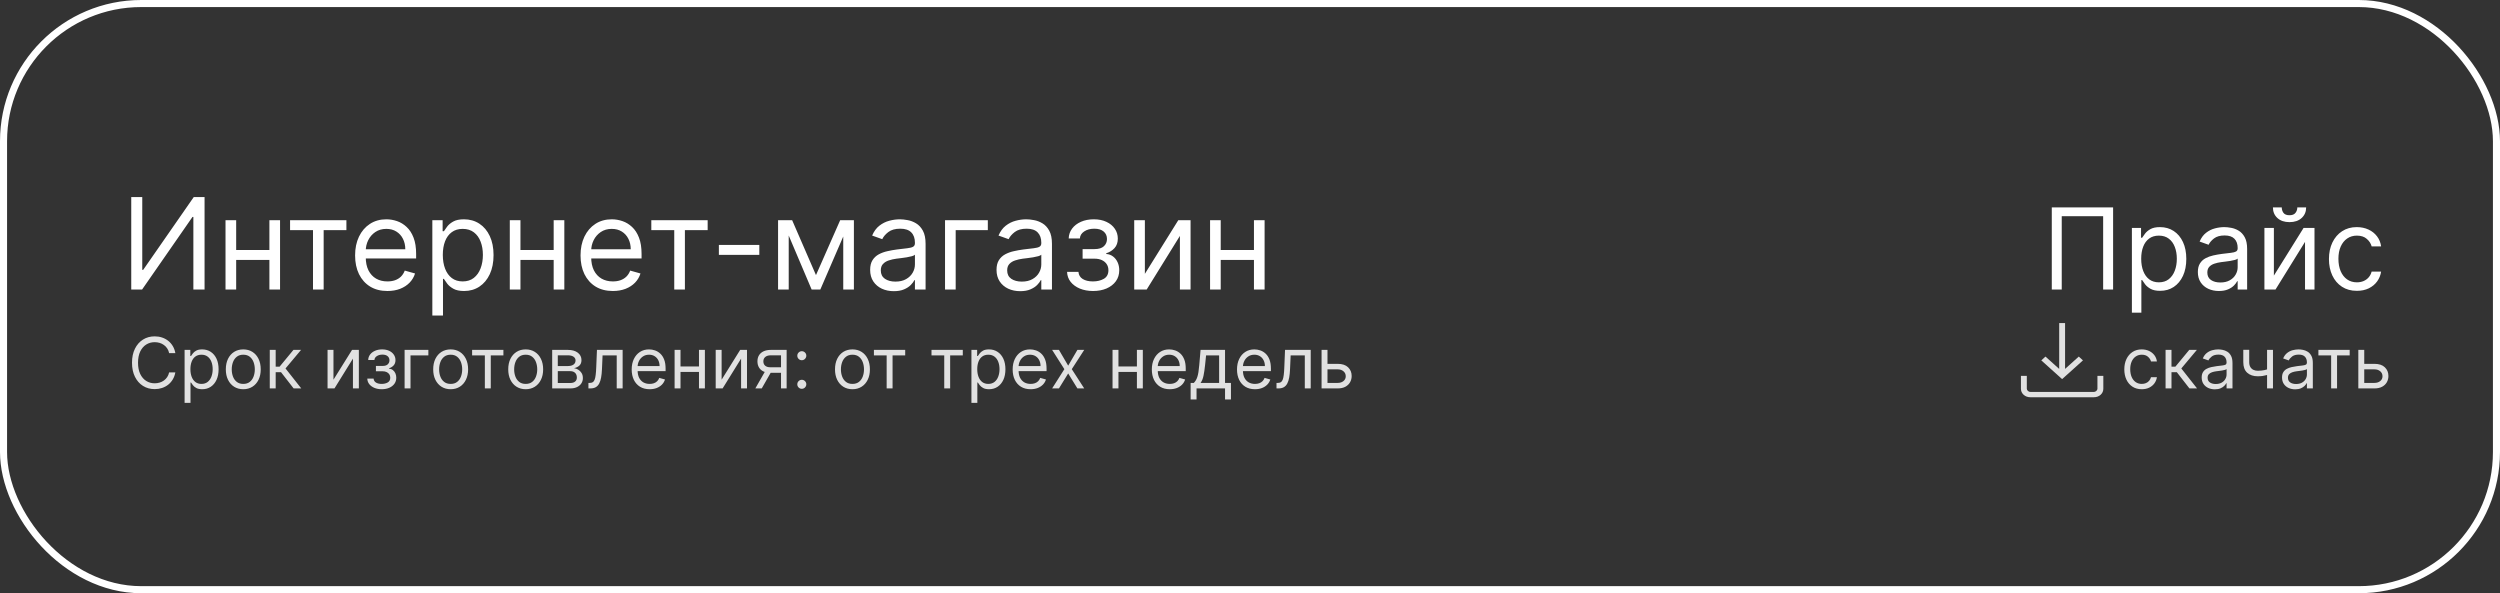
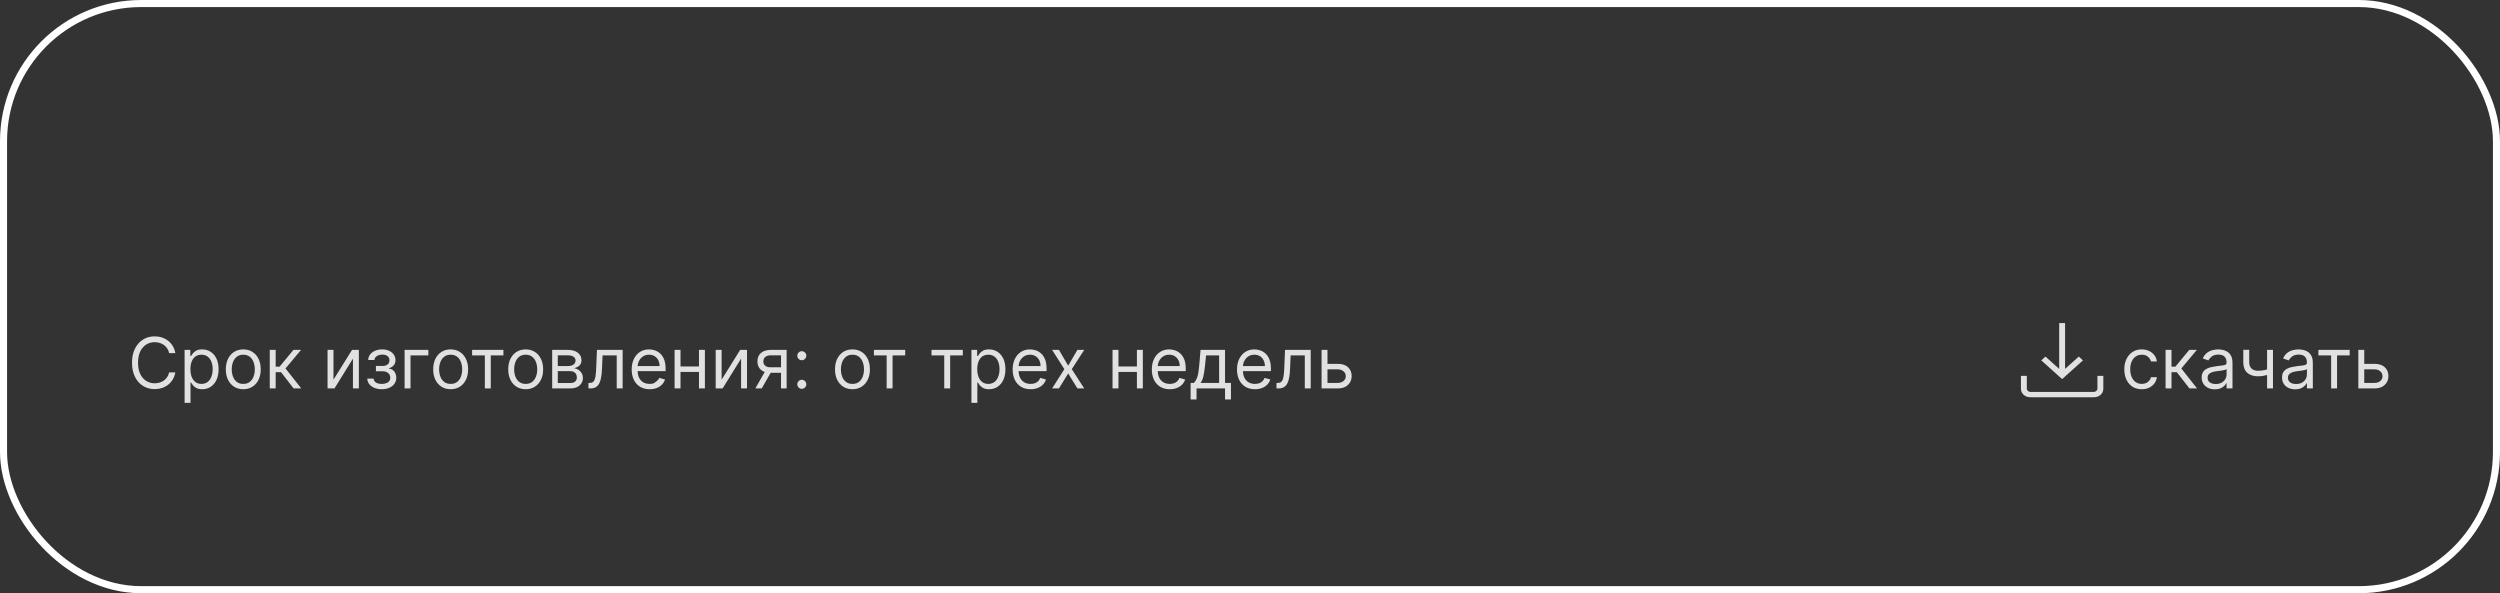
<svg xmlns="http://www.w3.org/2000/svg" width="354" height="84" viewBox="0 0 354 84" fill="none">
  <rect x="0" y="0" width="354" height="84" fill="#333333" stroke="none" />
  <rect x="0.5" y="0.5" width="353" height="83" rx="19.5" stroke="white" />
-   <path d="M18.585 27.909H20.145V38.213H20.273L27.432 27.909H28.966V41H27.381V30.722H27.253L20.119 41H18.585V27.909ZM38.504 35.401V36.807H33.084V35.401H38.504ZM33.442 31.182V41H31.933V31.182H33.442ZM39.655 31.182V41H38.147V31.182H39.655ZM41.074 32.588V31.182H49.051V32.588H45.83V41H44.321V32.588H41.074ZM54.858 41.205C53.913 41.205 53.096 40.996 52.41 40.578C51.728 40.156 51.202 39.568 50.831 38.814C50.465 38.055 50.282 37.173 50.282 36.168C50.282 35.162 50.465 34.276 50.831 33.508C51.202 32.737 51.718 32.136 52.378 31.706C53.043 31.271 53.819 31.054 54.705 31.054C55.216 31.054 55.721 31.139 56.22 31.31C56.719 31.48 57.172 31.757 57.581 32.141C57.991 32.52 58.317 33.023 58.559 33.649C58.802 34.276 58.924 35.047 58.924 35.963V36.602H51.356V35.298H57.39C57.39 34.744 57.279 34.25 57.057 33.815C56.84 33.381 56.529 33.038 56.124 32.786C55.724 32.535 55.251 32.409 54.705 32.409C54.104 32.409 53.584 32.558 53.145 32.856C52.711 33.151 52.376 33.534 52.142 34.007C51.907 34.48 51.79 34.987 51.79 35.528V36.398C51.79 37.139 51.918 37.768 52.174 38.283C52.434 38.795 52.794 39.185 53.254 39.453C53.714 39.717 54.249 39.849 54.858 39.849C55.255 39.849 55.613 39.794 55.932 39.683C56.256 39.568 56.535 39.398 56.77 39.172C57.004 38.942 57.185 38.656 57.313 38.315L58.77 38.724C58.617 39.219 58.359 39.653 57.997 40.028C57.635 40.399 57.187 40.689 56.655 40.898C56.122 41.102 55.523 41.205 54.858 41.205ZM61.219 44.682V31.182H62.676V32.742H62.855C62.966 32.571 63.119 32.354 63.315 32.09C63.515 31.821 63.801 31.582 64.172 31.374C64.547 31.16 65.054 31.054 65.693 31.054C66.52 31.054 67.248 31.261 67.879 31.674C68.51 32.087 69.002 32.673 69.356 33.432C69.709 34.19 69.886 35.085 69.886 36.117C69.886 37.156 69.709 38.057 69.356 38.82C69.002 39.579 68.512 40.167 67.885 40.584C67.259 40.998 66.537 41.205 65.719 41.205C65.088 41.205 64.583 41.1 64.204 40.891C63.824 40.678 63.532 40.438 63.328 40.169C63.123 39.896 62.966 39.67 62.855 39.492H62.727V44.682H61.219ZM62.702 36.091C62.702 36.832 62.81 37.486 63.028 38.053C63.245 38.616 63.562 39.057 63.98 39.376C64.397 39.692 64.909 39.849 65.514 39.849C66.145 39.849 66.671 39.683 67.093 39.351C67.519 39.014 67.839 38.562 68.052 37.996C68.269 37.425 68.378 36.79 68.378 36.091C68.378 35.401 68.271 34.778 68.058 34.224C67.849 33.666 67.532 33.225 67.106 32.901C66.684 32.573 66.153 32.409 65.514 32.409C64.9 32.409 64.385 32.565 63.967 32.876C63.55 33.182 63.234 33.613 63.021 34.167C62.808 34.717 62.702 35.358 62.702 36.091ZM78.758 35.401V36.807H73.338V35.401H78.758ZM73.696 31.182V41H72.187V31.182H73.696ZM79.909 31.182V41H78.4V31.182H79.909ZM86.78 41.205C85.834 41.205 85.018 40.996 84.332 40.578C83.65 40.156 83.124 39.568 82.753 38.814C82.387 38.055 82.204 37.173 82.204 36.168C82.204 35.162 82.387 34.276 82.753 33.508C83.124 32.737 83.64 32.136 84.3 31.706C84.965 31.271 85.741 31.054 86.627 31.054C87.138 31.054 87.643 31.139 88.142 31.31C88.64 31.48 89.094 31.757 89.503 32.141C89.912 32.52 90.239 33.023 90.481 33.649C90.724 34.276 90.846 35.047 90.846 35.963V36.602H83.278V35.298H89.312C89.312 34.744 89.201 34.25 88.979 33.815C88.762 33.381 88.451 33.038 88.046 32.786C87.645 32.535 87.172 32.409 86.627 32.409C86.026 32.409 85.506 32.558 85.067 32.856C84.633 33.151 84.298 33.534 84.064 34.007C83.829 34.48 83.712 34.987 83.712 35.528V36.398C83.712 37.139 83.84 37.768 84.096 38.283C84.356 38.795 84.716 39.185 85.176 39.453C85.636 39.717 86.171 39.849 86.78 39.849C87.177 39.849 87.535 39.794 87.854 39.683C88.178 39.568 88.457 39.398 88.692 39.172C88.926 38.942 89.107 38.656 89.235 38.315L90.692 38.724C90.539 39.219 90.281 39.653 89.919 40.028C89.557 40.399 89.109 40.689 88.576 40.898C88.044 41.102 87.445 41.205 86.78 41.205ZM92.226 32.588V31.182H100.204V32.588H96.982V41H95.474V32.588H92.226ZM107.519 34.685V36.091H101.792V34.685H107.519ZM115.543 38.955L118.969 31.182H120.401L116.157 41H114.929L110.762 31.182H112.168L115.543 38.955ZM111.682 31.182V41H110.174V31.182H111.682ZM119.404 41V31.182H120.912V41H119.404ZM126.563 41.23C125.941 41.23 125.376 41.113 124.869 40.879C124.362 40.64 123.959 40.297 123.661 39.849C123.363 39.398 123.213 38.852 123.213 38.213C123.213 37.651 123.324 37.195 123.546 36.845C123.767 36.492 124.064 36.215 124.434 36.014C124.805 35.814 125.214 35.665 125.662 35.567C126.113 35.465 126.567 35.383 127.023 35.324C127.62 35.247 128.103 35.19 128.474 35.151C128.849 35.109 129.122 35.038 129.292 34.94C129.467 34.842 129.554 34.672 129.554 34.429V34.378C129.554 33.747 129.382 33.257 129.037 32.908C128.696 32.558 128.178 32.383 127.483 32.383C126.763 32.383 126.199 32.541 125.789 32.856C125.38 33.172 125.093 33.508 124.926 33.867L123.495 33.355C123.75 32.758 124.091 32.294 124.517 31.962C124.948 31.625 125.417 31.391 125.924 31.259C126.435 31.122 126.938 31.054 127.432 31.054C127.748 31.054 128.11 31.092 128.519 31.169C128.932 31.241 129.331 31.393 129.714 31.623C130.102 31.853 130.424 32.2 130.679 32.665C130.935 33.129 131.063 33.751 131.063 34.531V41H129.554V39.67H129.478C129.375 39.883 129.205 40.111 128.966 40.354C128.728 40.597 128.41 40.804 128.014 40.974C127.618 41.145 127.134 41.23 126.563 41.23ZM126.793 39.875C127.39 39.875 127.892 39.758 128.301 39.523C128.715 39.289 129.026 38.986 129.235 38.616C129.448 38.245 129.554 37.855 129.554 37.446V36.065C129.49 36.142 129.35 36.212 129.132 36.276C128.919 36.336 128.672 36.389 128.391 36.436C128.114 36.479 127.843 36.517 127.579 36.551C127.319 36.581 127.108 36.606 126.946 36.628C126.554 36.679 126.188 36.762 125.847 36.877C125.51 36.988 125.238 37.156 125.029 37.382C124.824 37.604 124.722 37.906 124.722 38.29C124.722 38.814 124.916 39.21 125.304 39.479C125.696 39.743 126.192 39.875 126.793 39.875ZM139.876 31.182V32.588H135.325V41H133.816V31.182H139.876ZM144.457 41.23C143.835 41.23 143.271 41.113 142.763 40.879C142.256 40.64 141.854 40.297 141.555 39.849C141.257 39.398 141.108 38.852 141.108 38.213C141.108 37.651 141.219 37.195 141.44 36.845C141.662 36.492 141.958 36.215 142.329 36.014C142.7 35.814 143.109 35.665 143.556 35.567C144.008 35.465 144.462 35.383 144.918 35.324C145.514 35.247 145.998 35.19 146.369 35.151C146.744 35.109 147.016 35.038 147.187 34.94C147.362 34.842 147.449 34.672 147.449 34.429V34.378C147.449 33.747 147.276 33.257 146.931 32.908C146.59 32.558 146.072 32.383 145.378 32.383C144.658 32.383 144.093 32.541 143.684 32.856C143.275 33.172 142.987 33.508 142.821 33.867L141.389 33.355C141.645 32.758 141.986 32.294 142.412 31.962C142.842 31.625 143.311 31.391 143.818 31.259C144.33 31.122 144.832 31.054 145.327 31.054C145.642 31.054 146.004 31.092 146.413 31.169C146.827 31.241 147.225 31.393 147.609 31.623C147.996 31.853 148.318 32.2 148.574 32.665C148.83 33.129 148.957 33.751 148.957 34.531V41H147.449V39.67H147.372C147.27 39.883 147.099 40.111 146.861 40.354C146.622 40.597 146.305 40.804 145.908 40.974C145.512 41.145 145.028 41.23 144.457 41.23ZM144.688 39.875C145.284 39.875 145.787 39.758 146.196 39.523C146.609 39.289 146.92 38.986 147.129 38.616C147.342 38.245 147.449 37.855 147.449 37.446V36.065C147.385 36.142 147.244 36.212 147.027 36.276C146.814 36.336 146.567 36.389 146.286 36.436C146.009 36.479 145.738 36.517 145.474 36.551C145.214 36.581 145.003 36.606 144.841 36.628C144.449 36.679 144.082 36.762 143.741 36.877C143.405 36.988 143.132 37.156 142.923 37.382C142.719 37.604 142.616 37.906 142.616 38.29C142.616 38.814 142.81 39.21 143.198 39.479C143.59 39.743 144.087 39.875 144.688 39.875ZM151.097 38.494H152.708C152.742 38.938 152.942 39.274 153.309 39.504C153.68 39.734 154.161 39.849 154.753 39.849C155.358 39.849 155.876 39.726 156.307 39.479C156.737 39.227 156.952 38.822 156.952 38.264C156.952 37.936 156.871 37.651 156.709 37.408C156.547 37.16 156.319 36.969 156.025 36.832C155.731 36.696 155.384 36.628 154.983 36.628H153.296V35.273H154.983C155.584 35.273 156.028 35.136 156.313 34.864C156.603 34.591 156.748 34.25 156.748 33.841C156.748 33.402 156.592 33.05 156.281 32.786C155.97 32.518 155.529 32.383 154.958 32.383C154.383 32.383 153.903 32.514 153.52 32.773C153.136 33.029 152.934 33.359 152.912 33.764H151.327C151.344 33.236 151.506 32.769 151.813 32.364C152.12 31.955 152.537 31.636 153.066 31.405C153.594 31.171 154.199 31.054 154.881 31.054C155.572 31.054 156.17 31.175 156.677 31.418C157.189 31.657 157.583 31.983 157.86 32.396C158.141 32.805 158.282 33.27 158.282 33.79C158.282 34.344 158.126 34.791 157.815 35.132C157.504 35.473 157.114 35.716 156.645 35.861V35.963C157.016 35.989 157.338 36.108 157.611 36.321C157.888 36.53 158.103 36.805 158.256 37.146C158.41 37.482 158.486 37.855 158.486 38.264C158.486 38.861 158.327 39.381 158.007 39.824C157.687 40.263 157.248 40.604 156.69 40.847C156.132 41.085 155.495 41.205 154.779 41.205C154.084 41.205 153.462 41.092 152.912 40.866C152.363 40.636 151.926 40.318 151.602 39.913C151.282 39.504 151.114 39.031 151.097 38.494ZM162.114 38.776L166.844 31.182H168.583V41H167.074V33.406L162.369 41H160.605V31.182H162.114V38.776ZM177.917 35.401V36.807H172.496V35.401H177.917ZM172.854 31.182V41H171.346V31.182H172.854ZM179.067 31.182V41H177.559V31.182H179.067Z" fill="white" />
-   <path d="M299.215 29.364V41H297.806V30.614H291.942V41H290.533V29.364H299.215ZM301.876 44.273V32.273H303.171V33.659H303.33C303.429 33.508 303.565 33.314 303.739 33.08C303.917 32.841 304.171 32.629 304.501 32.443C304.834 32.254 305.285 32.159 305.853 32.159C306.588 32.159 307.236 32.343 307.796 32.71C308.357 33.078 308.794 33.599 309.109 34.273C309.423 34.947 309.58 35.742 309.58 36.659C309.58 37.583 309.423 38.385 309.109 39.062C308.794 39.737 308.359 40.26 307.802 40.631C307.245 40.998 306.603 41.182 305.876 41.182C305.315 41.182 304.866 41.089 304.529 40.903C304.192 40.714 303.933 40.5 303.751 40.261C303.569 40.019 303.429 39.818 303.33 39.659H303.217V44.273H301.876ZM303.194 36.636C303.194 37.295 303.29 37.877 303.484 38.381C303.677 38.881 303.959 39.273 304.33 39.557C304.701 39.837 305.156 39.977 305.694 39.977C306.254 39.977 306.722 39.83 307.097 39.534C307.476 39.235 307.76 38.833 307.95 38.33C308.143 37.822 308.239 37.258 308.239 36.636C308.239 36.023 308.145 35.47 307.955 34.977C307.77 34.481 307.487 34.089 307.109 33.801C306.734 33.51 306.262 33.364 305.694 33.364C305.148 33.364 304.69 33.502 304.319 33.778C303.948 34.051 303.667 34.434 303.478 34.926C303.289 35.415 303.194 35.985 303.194 36.636ZM314.194 41.205C313.641 41.205 313.139 41.1 312.688 40.892C312.237 40.68 311.879 40.375 311.614 39.977C311.349 39.576 311.217 39.091 311.217 38.523C311.217 38.023 311.315 37.617 311.512 37.307C311.709 36.992 311.972 36.746 312.302 36.568C312.631 36.39 312.995 36.258 313.393 36.17C313.794 36.08 314.198 36.008 314.603 35.955C315.133 35.886 315.563 35.835 315.893 35.801C316.226 35.763 316.469 35.701 316.62 35.614C316.775 35.526 316.853 35.375 316.853 35.159V35.114C316.853 34.553 316.7 34.117 316.393 33.807C316.09 33.496 315.629 33.341 315.012 33.341C314.372 33.341 313.87 33.481 313.506 33.761C313.143 34.042 312.887 34.341 312.739 34.659L311.467 34.205C311.694 33.674 311.997 33.261 312.376 32.966C312.758 32.667 313.175 32.458 313.626 32.341C314.08 32.22 314.527 32.159 314.967 32.159C315.247 32.159 315.569 32.193 315.933 32.261C316.3 32.326 316.654 32.46 316.995 32.665C317.34 32.869 317.626 33.178 317.853 33.591C318.08 34.004 318.194 34.557 318.194 35.25V41H316.853V39.818H316.785C316.694 40.008 316.542 40.21 316.33 40.426C316.118 40.642 315.836 40.826 315.484 40.977C315.131 41.129 314.701 41.205 314.194 41.205ZM314.398 40C314.929 40 315.376 39.896 315.739 39.688C316.107 39.479 316.383 39.21 316.569 38.881C316.758 38.551 316.853 38.205 316.853 37.841V36.614C316.796 36.682 316.671 36.744 316.478 36.801C316.289 36.854 316.069 36.901 315.819 36.943C315.573 36.981 315.332 37.015 315.097 37.045C314.866 37.072 314.679 37.095 314.535 37.114C314.186 37.159 313.861 37.233 313.558 37.335C313.258 37.434 313.016 37.583 312.83 37.784C312.648 37.981 312.558 38.25 312.558 38.591C312.558 39.057 312.73 39.409 313.075 39.648C313.423 39.883 313.864 40 314.398 40ZM321.982 39.023L326.187 32.273H327.732V41H326.391V34.25L322.21 41H320.641V32.273H321.982V39.023ZM325.3 29.364H326.55C326.55 29.977 326.338 30.479 325.914 30.869C325.49 31.259 324.914 31.454 324.187 31.454C323.471 31.454 322.901 31.259 322.477 30.869C322.056 30.479 321.846 29.977 321.846 29.364H323.096C323.096 29.659 323.177 29.919 323.34 30.142C323.507 30.366 323.789 30.477 324.187 30.477C324.585 30.477 324.869 30.366 325.039 30.142C325.213 29.919 325.3 29.659 325.3 29.364ZM333.734 41.182C332.915 41.182 332.211 40.989 331.62 40.602C331.029 40.216 330.575 39.684 330.256 39.006C329.938 38.328 329.779 37.553 329.779 36.682C329.779 35.795 329.942 35.013 330.268 34.335C330.597 33.653 331.056 33.121 331.643 32.739C332.234 32.352 332.923 32.159 333.711 32.159C334.325 32.159 334.878 32.273 335.37 32.5C335.862 32.727 336.266 33.045 336.58 33.455C336.895 33.864 337.09 34.341 337.165 34.886H335.825C335.722 34.489 335.495 34.136 335.143 33.83C334.794 33.519 334.325 33.364 333.734 33.364C333.211 33.364 332.753 33.5 332.359 33.773C331.969 34.042 331.664 34.422 331.444 34.915C331.228 35.403 331.12 35.977 331.12 36.636C331.12 37.311 331.226 37.898 331.438 38.398C331.654 38.898 331.957 39.286 332.347 39.562C332.741 39.839 333.203 39.977 333.734 39.977C334.082 39.977 334.398 39.917 334.683 39.795C334.967 39.674 335.207 39.5 335.404 39.273C335.601 39.045 335.741 38.773 335.825 38.455H337.165C337.09 38.97 336.902 39.434 336.603 39.847C336.308 40.256 335.915 40.581 335.427 40.824C334.942 41.062 334.378 41.182 333.734 41.182Z" fill="white" />
-   <path d="M24.829 50H23.948C23.896 49.747 23.805 49.524 23.674 49.332C23.547 49.141 23.39 48.98 23.206 48.849C23.023 48.717 22.821 48.617 22.599 48.551C22.376 48.485 22.144 48.452 21.902 48.452C21.462 48.452 21.063 48.563 20.706 48.785C20.351 49.008 20.068 49.336 19.857 49.769C19.649 50.202 19.545 50.734 19.545 51.364C19.545 51.993 19.649 52.525 19.857 52.958C20.068 53.391 20.351 53.719 20.706 53.942C21.063 54.164 21.462 54.276 21.902 54.276C22.144 54.276 22.376 54.242 22.599 54.176C22.821 54.11 23.023 54.012 23.206 53.881C23.39 53.749 23.547 53.587 23.674 53.395C23.805 53.201 23.896 52.978 23.948 52.727H24.829C24.762 53.099 24.642 53.432 24.466 53.725C24.291 54.019 24.073 54.269 23.813 54.474C23.553 54.678 23.26 54.833 22.936 54.94C22.614 55.046 22.27 55.099 21.902 55.099C21.282 55.099 20.731 54.948 20.248 54.645C19.765 54.342 19.385 53.911 19.108 53.352C18.831 52.794 18.692 52.131 18.692 51.364C18.692 50.597 18.831 49.934 19.108 49.375C19.385 48.816 19.765 48.385 20.248 48.082C20.731 47.779 21.282 47.628 21.902 47.628C22.27 47.628 22.614 47.681 22.936 47.788C23.26 47.894 23.553 48.05 23.813 48.256C24.073 48.46 24.291 48.709 24.466 49.002C24.642 49.293 24.762 49.626 24.829 50ZM26.138 57.045V49.545H26.948V50.412H27.047C27.109 50.317 27.194 50.197 27.303 50.05C27.414 49.901 27.573 49.768 27.779 49.652C27.987 49.534 28.269 49.474 28.624 49.474C29.083 49.474 29.488 49.589 29.838 49.819C30.189 50.048 30.462 50.374 30.659 50.795C30.855 51.217 30.953 51.714 30.953 52.287C30.953 52.865 30.855 53.365 30.659 53.789C30.462 54.211 30.19 54.537 29.842 54.769C29.494 54.999 29.093 55.114 28.638 55.114C28.288 55.114 28.007 55.056 27.797 54.94C27.586 54.821 27.424 54.688 27.31 54.538C27.196 54.387 27.109 54.261 27.047 54.162H26.976V57.045H26.138ZM26.962 52.273C26.962 52.685 27.022 53.048 27.143 53.363C27.264 53.675 27.44 53.92 27.672 54.098C27.904 54.273 28.188 54.361 28.524 54.361C28.875 54.361 29.167 54.269 29.402 54.084C29.638 53.897 29.816 53.646 29.934 53.331C30.055 53.014 30.115 52.661 30.115 52.273C30.115 51.889 30.056 51.544 29.938 51.236C29.822 50.926 29.645 50.681 29.409 50.501C29.174 50.318 28.88 50.227 28.524 50.227C28.184 50.227 27.897 50.314 27.665 50.486C27.433 50.657 27.258 50.896 27.14 51.204C27.021 51.509 26.962 51.865 26.962 52.273ZM34.448 55.114C33.955 55.114 33.523 54.996 33.152 54.762C32.782 54.528 32.493 54.2 32.285 53.778C32.079 53.357 31.976 52.865 31.976 52.301C31.976 51.733 32.079 51.237 32.285 50.813C32.493 50.389 32.782 50.06 33.152 49.826C33.523 49.592 33.955 49.474 34.448 49.474C34.94 49.474 35.371 49.592 35.74 49.826C36.112 50.06 36.401 50.389 36.607 50.813C36.815 51.237 36.919 51.733 36.919 52.301C36.919 52.865 36.815 53.357 36.607 53.778C36.401 54.2 36.112 54.528 35.74 54.762C35.371 54.996 34.94 55.114 34.448 55.114ZM34.448 54.361C34.822 54.361 35.13 54.265 35.371 54.073C35.613 53.881 35.791 53.629 35.907 53.317C36.023 53.004 36.081 52.666 36.081 52.301C36.081 51.937 36.023 51.597 35.907 51.282C35.791 50.967 35.613 50.713 35.371 50.519C35.13 50.324 34.822 50.227 34.448 50.227C34.074 50.227 33.766 50.324 33.525 50.519C33.283 50.713 33.104 50.967 32.988 51.282C32.872 51.597 32.814 51.937 32.814 52.301C32.814 52.666 32.872 53.004 32.988 53.317C33.104 53.629 33.283 53.881 33.525 54.073C33.766 54.265 34.074 54.361 34.448 54.361ZM38.199 55V49.545H39.037V51.918H39.591L41.551 49.545H42.63L40.429 52.173L42.659 55H41.579L39.79 52.699H39.037V55H38.199ZM47.22 53.764L49.848 49.545H50.814V55H49.976V50.781L47.362 55H46.382V49.545H47.22V53.764ZM52.008 53.608H52.903C52.922 53.854 53.033 54.041 53.237 54.169C53.443 54.297 53.71 54.361 54.039 54.361C54.376 54.361 54.663 54.292 54.902 54.155C55.142 54.015 55.261 53.79 55.261 53.48C55.261 53.298 55.216 53.139 55.126 53.004C55.036 52.867 54.909 52.76 54.746 52.685C54.583 52.609 54.39 52.571 54.167 52.571H53.23V51.818H54.167C54.501 51.818 54.747 51.742 54.906 51.591C55.067 51.439 55.147 51.25 55.147 51.023C55.147 50.779 55.061 50.584 54.888 50.437C54.715 50.288 54.47 50.213 54.153 50.213C53.834 50.213 53.567 50.285 53.354 50.43C53.141 50.572 53.029 50.755 53.017 50.98H52.136C52.145 50.687 52.235 50.427 52.406 50.202C52.576 49.975 52.808 49.798 53.102 49.67C53.395 49.539 53.732 49.474 54.11 49.474C54.494 49.474 54.827 49.542 55.108 49.677C55.392 49.809 55.611 49.99 55.765 50.22C55.922 50.447 56 50.706 56 50.994C56 51.302 55.913 51.551 55.74 51.74C55.568 51.929 55.351 52.064 55.091 52.145V52.202C55.297 52.216 55.475 52.282 55.627 52.401C55.781 52.517 55.9 52.669 55.985 52.859C56.071 53.046 56.113 53.253 56.113 53.48C56.113 53.812 56.025 54.1 55.847 54.347C55.669 54.59 55.425 54.78 55.115 54.915C54.805 55.047 54.451 55.114 54.054 55.114C53.668 55.114 53.322 55.051 53.017 54.925C52.711 54.798 52.469 54.621 52.289 54.396C52.111 54.169 52.018 53.906 52.008 53.608ZM60.657 49.545V50.327H58.129V55H57.291V49.545H60.657ZM63.813 55.114C63.321 55.114 62.889 54.996 62.517 54.762C62.148 54.528 61.859 54.2 61.65 53.778C61.444 53.357 61.341 52.865 61.341 52.301C61.341 51.733 61.444 51.237 61.65 50.813C61.859 50.389 62.148 50.06 62.517 49.826C62.889 49.592 63.321 49.474 63.813 49.474C64.305 49.474 64.736 49.592 65.106 49.826C65.477 50.06 65.766 50.389 65.972 50.813C66.18 51.237 66.285 51.733 66.285 52.301C66.285 52.865 66.18 53.357 65.972 53.778C65.766 54.2 65.477 54.528 65.106 54.762C64.736 54.996 64.305 55.114 63.813 55.114ZM63.813 54.361C64.187 54.361 64.495 54.265 64.736 54.073C64.978 53.881 65.156 53.629 65.272 53.317C65.389 53.004 65.447 52.666 65.447 52.301C65.447 51.937 65.389 51.597 65.272 51.282C65.156 50.967 64.978 50.713 64.736 50.519C64.495 50.324 64.187 50.227 63.813 50.227C63.439 50.227 63.131 50.324 62.89 50.519C62.648 50.713 62.469 50.967 62.353 51.282C62.237 51.597 62.179 51.937 62.179 52.301C62.179 52.666 62.237 53.004 62.353 53.317C62.469 53.629 62.648 53.881 62.89 54.073C63.131 54.265 63.439 54.361 63.813 54.361ZM66.851 50.327V49.545H71.283V50.327H69.493V55H68.655V50.327H66.851ZM74.438 55.114C73.946 55.114 73.514 54.996 73.142 54.762C72.772 54.528 72.484 54.2 72.275 53.778C72.069 53.357 71.966 52.865 71.966 52.301C71.966 51.733 72.069 51.237 72.275 50.813C72.484 50.389 72.772 50.06 73.142 49.826C73.514 49.592 73.946 49.474 74.438 49.474C74.93 49.474 75.361 49.592 75.731 49.826C76.102 50.06 76.391 50.389 76.597 50.813C76.805 51.237 76.91 51.733 76.91 52.301C76.91 52.865 76.805 53.357 76.597 53.778C76.391 54.2 76.102 54.528 75.731 54.762C75.361 54.996 74.93 55.114 74.438 55.114ZM74.438 54.361C74.812 54.361 75.12 54.265 75.361 54.073C75.603 53.881 75.781 53.629 75.897 53.317C76.014 53.004 76.072 52.666 76.072 52.301C76.072 51.937 76.014 51.597 75.897 51.282C75.781 50.967 75.603 50.713 75.361 50.519C75.12 50.324 74.812 50.227 74.438 50.227C74.064 50.227 73.756 50.324 73.515 50.519C73.273 50.713 73.094 50.967 72.978 51.282C72.862 51.597 72.805 51.937 72.805 52.301C72.805 52.666 72.862 53.004 72.978 53.317C73.094 53.629 73.273 53.881 73.515 54.073C73.756 54.265 74.064 54.361 74.438 54.361ZM78.189 55V49.545H80.419C81.006 49.545 81.472 49.678 81.818 49.943C82.164 50.208 82.337 50.559 82.337 50.994C82.337 51.326 82.238 51.583 82.042 51.765C81.845 51.945 81.593 52.067 81.285 52.131C81.487 52.159 81.682 52.23 81.871 52.344C82.063 52.457 82.222 52.614 82.347 52.812C82.473 53.009 82.535 53.251 82.535 53.537C82.535 53.816 82.465 54.066 82.322 54.286C82.18 54.506 81.977 54.68 81.712 54.808C81.447 54.936 81.129 55 80.76 55H78.189ZM78.984 54.233H80.76C81.049 54.233 81.275 54.164 81.438 54.027C81.602 53.89 81.683 53.703 81.683 53.466C81.683 53.184 81.602 52.963 81.438 52.802C81.275 52.639 81.049 52.557 80.76 52.557H78.984V54.233ZM78.984 51.832H80.419C80.644 51.832 80.837 51.802 80.998 51.74C81.159 51.676 81.282 51.586 81.367 51.47C81.455 51.352 81.499 51.212 81.499 51.051C81.499 50.822 81.403 50.642 81.211 50.511C81.019 50.379 80.755 50.312 80.419 50.312H78.984V51.832ZM83.321 55V54.219H83.52C83.683 54.219 83.82 54.187 83.928 54.123C84.037 54.057 84.125 53.942 84.191 53.778C84.26 53.613 84.312 53.383 84.347 53.09C84.385 52.794 84.413 52.417 84.429 51.96L84.529 49.545H88.165V55H87.327V50.327H85.324L85.239 52.273C85.22 52.72 85.18 53.114 85.118 53.455C85.059 53.794 84.968 54.078 84.845 54.307C84.724 54.537 84.563 54.71 84.362 54.826C84.16 54.942 83.908 55 83.605 55H83.321ZM91.99 55.114C91.464 55.114 91.011 54.998 90.629 54.766C90.251 54.531 89.958 54.205 89.752 53.785C89.549 53.364 89.447 52.874 89.447 52.315C89.447 51.757 89.549 51.264 89.752 50.838C89.958 50.41 90.245 50.076 90.612 49.837C90.981 49.595 91.412 49.474 91.904 49.474C92.188 49.474 92.469 49.522 92.746 49.617C93.023 49.711 93.275 49.865 93.502 50.078C93.73 50.289 93.911 50.568 94.046 50.916C94.181 51.264 94.248 51.693 94.248 52.202V52.557H90.043V51.832H93.396C93.396 51.525 93.334 51.25 93.211 51.008C93.09 50.767 92.918 50.577 92.693 50.437C92.47 50.297 92.207 50.227 91.904 50.227C91.57 50.227 91.282 50.31 91.038 50.476C90.796 50.639 90.611 50.852 90.48 51.115C90.35 51.378 90.285 51.66 90.285 51.96V52.443C90.285 52.855 90.356 53.204 90.498 53.491C90.642 53.775 90.843 53.992 91.098 54.141C91.354 54.287 91.651 54.361 91.99 54.361C92.21 54.361 92.409 54.33 92.586 54.269C92.766 54.205 92.921 54.11 93.051 53.984C93.181 53.856 93.282 53.698 93.353 53.508L94.163 53.736C94.078 54.01 93.934 54.252 93.733 54.46C93.532 54.666 93.283 54.827 92.987 54.943C92.692 55.057 92.359 55.114 91.99 55.114ZM99.174 51.889V52.67H96.162V51.889H99.174ZM96.361 49.545V55H95.523V49.545H96.361ZM99.813 49.545V55H98.975V49.545H99.813ZM102.181 53.764L104.809 49.545H105.775V55H104.937V50.781L102.323 55H101.343V49.545H102.181V53.764ZM110.591 55V50.312H109.142C108.816 50.312 108.559 50.388 108.372 50.54C108.185 50.691 108.091 50.9 108.091 51.165C108.091 51.425 108.175 51.63 108.343 51.779C108.514 51.928 108.747 52.003 109.043 52.003H110.804V52.784H109.043C108.674 52.784 108.355 52.719 108.088 52.589C107.82 52.459 107.614 52.273 107.47 52.031C107.325 51.787 107.253 51.499 107.253 51.165C107.253 50.829 107.329 50.54 107.48 50.298C107.632 50.057 107.849 49.871 108.13 49.741C108.414 49.611 108.752 49.545 109.142 49.545H111.387V55H110.591ZM106.955 55L108.503 52.287H109.412L107.864 55H106.955ZM113.536 55.057C113.361 55.057 113.211 54.994 113.085 54.869C112.96 54.743 112.897 54.593 112.897 54.418C112.897 54.242 112.96 54.092 113.085 53.967C113.211 53.841 113.361 53.778 113.536 53.778C113.711 53.778 113.862 53.841 113.987 53.967C114.113 54.092 114.175 54.242 114.175 54.418C114.175 54.534 114.146 54.64 114.086 54.737C114.03 54.834 113.953 54.912 113.856 54.972C113.761 55.028 113.654 55.057 113.536 55.057ZM113.536 51.008C113.361 51.008 113.211 50.946 113.085 50.82C112.96 50.695 112.897 50.544 112.897 50.369C112.897 50.194 112.96 50.044 113.085 49.918C113.211 49.793 113.361 49.73 113.536 49.73C113.711 49.73 113.862 49.793 113.987 49.918C114.113 50.044 114.175 50.194 114.175 50.369C114.175 50.485 114.146 50.592 114.086 50.689C114.03 50.786 113.953 50.864 113.856 50.923C113.761 50.98 113.654 51.008 113.536 51.008ZM120.708 55.114C120.215 55.114 119.783 54.996 119.411 54.762C119.042 54.528 118.753 54.2 118.545 53.778C118.339 53.357 118.236 52.865 118.236 52.301C118.236 51.733 118.339 51.237 118.545 50.813C118.753 50.389 119.042 50.06 119.411 49.826C119.783 49.592 120.215 49.474 120.708 49.474C121.2 49.474 121.631 49.592 122 49.826C122.372 50.06 122.661 50.389 122.867 50.813C123.075 51.237 123.179 51.733 123.179 52.301C123.179 52.865 123.075 53.357 122.867 53.778C122.661 54.2 122.372 54.528 122 54.762C121.631 54.996 121.2 55.114 120.708 55.114ZM120.708 54.361C121.082 54.361 121.389 54.265 121.631 54.073C121.872 53.881 122.051 53.629 122.167 53.317C122.283 53.004 122.341 52.666 122.341 52.301C122.341 51.937 122.283 51.597 122.167 51.282C122.051 50.967 121.872 50.713 121.631 50.519C121.389 50.324 121.082 50.227 120.708 50.227C120.334 50.227 120.026 50.324 119.784 50.519C119.543 50.713 119.364 50.967 119.248 51.282C119.132 51.597 119.074 51.937 119.074 52.301C119.074 52.666 119.132 53.004 119.248 53.317C119.364 53.629 119.543 53.881 119.784 54.073C120.026 54.265 120.334 54.361 120.708 54.361ZM123.746 50.327V49.545H128.177V50.327H126.388V55H125.55V50.327H123.746ZM131.9 50.327V49.545H136.332V50.327H134.542V55H133.704V50.327H131.9ZM137.554 57.045V49.545H138.364V50.412H138.463C138.525 50.317 138.61 50.197 138.719 50.05C138.83 49.901 138.989 49.768 139.195 49.652C139.403 49.534 139.685 49.474 140.04 49.474C140.499 49.474 140.904 49.589 141.254 49.819C141.605 50.048 141.878 50.374 142.075 50.795C142.271 51.217 142.369 51.714 142.369 52.287C142.369 52.865 142.271 53.365 142.075 53.789C141.878 54.211 141.606 54.537 141.258 54.769C140.91 54.999 140.509 55.114 140.054 55.114C139.704 55.114 139.423 55.056 139.213 54.94C139.002 54.821 138.84 54.688 138.726 54.538C138.612 54.387 138.525 54.261 138.463 54.162H138.392V57.045H137.554ZM138.378 52.273C138.378 52.685 138.438 53.048 138.559 53.363C138.68 53.675 138.856 53.92 139.088 54.098C139.32 54.273 139.604 54.361 139.941 54.361C140.291 54.361 140.583 54.269 140.818 54.084C141.054 53.897 141.232 53.646 141.35 53.331C141.471 53.014 141.531 52.661 141.531 52.273C141.531 51.889 141.472 51.544 141.354 51.236C141.238 50.926 141.061 50.681 140.825 50.501C140.59 50.318 140.296 50.227 139.941 50.227C139.6 50.227 139.313 50.314 139.081 50.486C138.849 50.657 138.674 50.896 138.556 51.204C138.437 51.509 138.378 51.865 138.378 52.273ZM145.935 55.114C145.409 55.114 144.956 54.998 144.575 54.766C144.196 54.531 143.904 54.205 143.698 53.785C143.494 53.364 143.392 52.874 143.392 52.315C143.392 51.757 143.494 51.264 143.698 50.838C143.904 50.41 144.19 50.076 144.557 49.837C144.926 49.595 145.357 49.474 145.85 49.474C146.134 49.474 146.414 49.522 146.691 49.617C146.968 49.711 147.22 49.865 147.448 50.078C147.675 50.289 147.856 50.568 147.991 50.916C148.126 51.264 148.193 51.693 148.193 52.202V52.557H143.989V51.832H147.341C147.341 51.525 147.28 51.25 147.156 51.008C147.036 50.767 146.863 50.577 146.638 50.437C146.415 50.297 146.153 50.227 145.85 50.227C145.516 50.227 145.227 50.31 144.983 50.476C144.742 50.639 144.556 50.852 144.426 51.115C144.295 51.378 144.23 51.66 144.23 51.96V52.443C144.23 52.855 144.301 53.204 144.443 53.491C144.588 53.775 144.788 53.992 145.044 54.141C145.299 54.287 145.596 54.361 145.935 54.361C146.155 54.361 146.354 54.33 146.531 54.269C146.711 54.205 146.866 54.11 146.997 53.984C147.127 53.856 147.227 53.698 147.298 53.508L148.108 53.736C148.023 54.01 147.88 54.252 147.678 54.46C147.477 54.666 147.229 54.827 146.933 54.943C146.637 55.057 146.304 55.114 145.935 55.114ZM149.947 49.545L151.254 51.776L152.56 49.545H153.526L151.765 52.273L153.526 55H152.56L151.254 52.883L149.947 55H148.981L150.714 52.273L148.981 49.545H149.947ZM161.185 51.889V52.67H158.174V51.889H161.185ZM158.373 49.545V55H157.535V49.545H158.373ZM161.824 49.545V55H160.986V49.545H161.824ZM165.642 55.114C165.116 55.114 164.663 54.998 164.282 54.766C163.903 54.531 163.611 54.205 163.405 53.785C163.201 53.364 163.099 52.874 163.099 52.315C163.099 51.757 163.201 51.264 163.405 50.838C163.611 50.41 163.897 50.076 164.264 49.837C164.633 49.595 165.064 49.474 165.557 49.474C165.841 49.474 166.121 49.522 166.398 49.617C166.675 49.711 166.927 49.865 167.155 50.078C167.382 50.289 167.563 50.568 167.698 50.916C167.833 51.264 167.9 51.693 167.9 52.202V52.557H163.696V51.832H167.048C167.048 51.525 166.987 51.25 166.863 51.008C166.743 50.767 166.57 50.577 166.345 50.437C166.122 50.297 165.86 50.227 165.557 50.227C165.223 50.227 164.934 50.31 164.69 50.476C164.449 50.639 164.263 50.852 164.133 51.115C164.002 51.378 163.937 51.66 163.937 51.96V52.443C163.937 52.855 164.008 53.204 164.15 53.491C164.295 53.775 164.495 53.992 164.751 54.141C165.006 54.287 165.303 54.361 165.642 54.361C165.862 54.361 166.061 54.33 166.238 54.269C166.418 54.205 166.573 54.11 166.704 53.984C166.834 53.856 166.934 53.698 167.006 53.508L167.815 53.736C167.73 54.01 167.587 54.252 167.385 54.46C167.184 54.666 166.936 54.827 166.64 54.943C166.344 55.057 166.011 55.114 165.642 55.114ZM168.593 56.562V54.219H169.047C169.159 54.103 169.255 53.977 169.335 53.842C169.416 53.707 169.485 53.548 169.545 53.363C169.606 53.176 169.658 52.949 169.701 52.681C169.743 52.411 169.781 52.086 169.814 51.705L169.999 49.545H173.465V54.219H174.303V56.562H173.465V55H169.431V56.562H168.593ZM169.999 54.219H172.627V50.327H170.78L170.638 51.705C170.579 52.275 170.506 52.773 170.418 53.2C170.331 53.626 170.191 53.965 169.999 54.219ZM177.702 55.114C177.177 55.114 176.723 54.998 176.342 54.766C175.964 54.531 175.671 54.205 175.465 53.785C175.262 53.364 175.16 52.874 175.16 52.315C175.16 51.757 175.262 51.264 175.465 50.838C175.671 50.41 175.958 50.076 176.325 49.837C176.694 49.595 177.125 49.474 177.617 49.474C177.901 49.474 178.182 49.522 178.459 49.617C178.736 49.711 178.988 49.865 179.215 50.078C179.442 50.289 179.624 50.568 179.759 50.916C179.893 51.264 179.961 51.693 179.961 52.202V52.557H175.756V51.832H179.109C179.109 51.525 179.047 51.25 178.924 51.008C178.803 50.767 178.63 50.577 178.406 50.437C178.183 50.297 177.92 50.227 177.617 50.227C177.283 50.227 176.995 50.31 176.751 50.476C176.509 50.639 176.323 50.852 176.193 51.115C176.063 51.378 175.998 51.66 175.998 51.96V52.443C175.998 52.855 176.069 53.204 176.211 53.491C176.355 53.775 176.555 53.992 176.811 54.141C177.067 54.287 177.364 54.361 177.702 54.361C177.923 54.361 178.121 54.33 178.299 54.269C178.479 54.205 178.634 54.11 178.764 53.984C178.894 53.856 178.995 53.698 179.066 53.508L179.876 53.736C179.79 54.01 179.647 54.252 179.446 54.46C179.245 54.666 178.996 54.827 178.7 54.943C178.404 55.057 178.072 55.114 177.702 55.114ZM180.753 55V54.219H180.952C181.115 54.219 181.251 54.187 181.36 54.123C181.469 54.057 181.557 53.942 181.623 53.778C181.692 53.613 181.744 53.383 181.779 53.09C181.817 52.794 181.844 52.417 181.861 51.96L181.96 49.545H185.597V55H184.759V50.327H182.756L182.67 52.273C182.652 52.72 182.611 53.114 182.55 53.455C182.491 53.794 182.399 54.078 182.276 54.307C182.156 54.537 181.995 54.71 181.793 54.826C181.592 54.942 181.34 55 181.037 55H180.753ZM187.859 51.52H189.421C190.06 51.52 190.549 51.682 190.888 52.006C191.226 52.331 191.396 52.742 191.396 53.239C191.396 53.565 191.32 53.862 191.168 54.13C191.017 54.395 190.794 54.607 190.501 54.766C190.207 54.922 189.847 55 189.421 55H187.134V49.545H187.972V54.219H189.421C189.753 54.219 190.025 54.131 190.238 53.956C190.451 53.781 190.558 53.556 190.558 53.281C190.558 52.992 190.451 52.757 190.238 52.575C190.025 52.392 189.753 52.301 189.421 52.301H187.859V51.52Z" fill="white" fill-opacity="0.85" />
+   <path d="M24.829 50H23.948C23.896 49.747 23.805 49.524 23.674 49.332C23.547 49.141 23.39 48.98 23.206 48.849C23.023 48.717 22.821 48.617 22.599 48.551C22.376 48.485 22.144 48.452 21.902 48.452C21.462 48.452 21.063 48.563 20.706 48.785C20.351 49.008 20.068 49.336 19.857 49.769C19.649 50.202 19.545 50.734 19.545 51.364C19.545 51.993 19.649 52.525 19.857 52.958C20.068 53.391 20.351 53.719 20.706 53.942C21.063 54.164 21.462 54.276 21.902 54.276C22.144 54.276 22.376 54.242 22.599 54.176C22.821 54.11 23.023 54.012 23.206 53.881C23.39 53.749 23.547 53.587 23.674 53.395C23.805 53.201 23.896 52.978 23.948 52.727H24.829C24.762 53.099 24.642 53.432 24.466 53.725C24.291 54.019 24.073 54.269 23.813 54.474C23.553 54.678 23.26 54.833 22.936 54.94C22.614 55.046 22.27 55.099 21.902 55.099C21.282 55.099 20.731 54.948 20.248 54.645C19.765 54.342 19.385 53.911 19.108 53.352C18.831 52.794 18.692 52.131 18.692 51.364C18.692 50.597 18.831 49.934 19.108 49.375C19.385 48.816 19.765 48.385 20.248 48.082C20.731 47.779 21.282 47.628 21.902 47.628C22.27 47.628 22.614 47.681 22.936 47.788C23.26 47.894 23.553 48.05 23.813 48.256C24.073 48.46 24.291 48.709 24.466 49.002C24.642 49.293 24.762 49.626 24.829 50ZM26.138 57.045V49.545H26.948V50.412H27.047C27.109 50.317 27.194 50.197 27.303 50.05C27.414 49.901 27.573 49.768 27.779 49.652C27.987 49.534 28.269 49.474 28.624 49.474C29.083 49.474 29.488 49.589 29.838 49.819C30.189 50.048 30.462 50.374 30.659 50.795C30.855 51.217 30.953 51.714 30.953 52.287C30.953 52.865 30.855 53.365 30.659 53.789C30.462 54.211 30.19 54.537 29.842 54.769C29.494 54.999 29.093 55.114 28.638 55.114C28.288 55.114 28.007 55.056 27.797 54.94C27.586 54.821 27.424 54.688 27.31 54.538C27.196 54.387 27.109 54.261 27.047 54.162H26.976V57.045H26.138ZM26.962 52.273C26.962 52.685 27.022 53.048 27.143 53.363C27.264 53.675 27.44 53.92 27.672 54.098C27.904 54.273 28.188 54.361 28.524 54.361C28.875 54.361 29.167 54.269 29.402 54.084C29.638 53.897 29.816 53.646 29.934 53.331C30.055 53.014 30.115 52.661 30.115 52.273C30.115 51.889 30.056 51.544 29.938 51.236C29.822 50.926 29.645 50.681 29.409 50.501C29.174 50.318 28.88 50.227 28.524 50.227C28.184 50.227 27.897 50.314 27.665 50.486C27.433 50.657 27.258 50.896 27.14 51.204C27.021 51.509 26.962 51.865 26.962 52.273ZM34.448 55.114C33.955 55.114 33.523 54.996 33.152 54.762C32.782 54.528 32.493 54.2 32.285 53.778C32.079 53.357 31.976 52.865 31.976 52.301C31.976 51.733 32.079 51.237 32.285 50.813C32.493 50.389 32.782 50.06 33.152 49.826C33.523 49.592 33.955 49.474 34.448 49.474C34.94 49.474 35.371 49.592 35.74 49.826C36.112 50.06 36.401 50.389 36.607 50.813C36.815 51.237 36.919 51.733 36.919 52.301C36.919 52.865 36.815 53.357 36.607 53.778C36.401 54.2 36.112 54.528 35.74 54.762C35.371 54.996 34.94 55.114 34.448 55.114ZM34.448 54.361C34.822 54.361 35.13 54.265 35.371 54.073C35.613 53.881 35.791 53.629 35.907 53.317C36.023 53.004 36.081 52.666 36.081 52.301C36.081 51.937 36.023 51.597 35.907 51.282C35.791 50.967 35.613 50.713 35.371 50.519C35.13 50.324 34.822 50.227 34.448 50.227C34.074 50.227 33.766 50.324 33.525 50.519C33.283 50.713 33.104 50.967 32.988 51.282C32.872 51.597 32.814 51.937 32.814 52.301C32.814 52.666 32.872 53.004 32.988 53.317C33.104 53.629 33.283 53.881 33.525 54.073C33.766 54.265 34.074 54.361 34.448 54.361ZM38.199 55V49.545H39.037V51.918H39.591L41.551 49.545H42.63L40.429 52.173L42.659 55H41.579L39.79 52.699H39.037V55H38.199ZM47.22 53.764L49.848 49.545H50.814V55H49.976V50.781L47.362 55H46.382V49.545H47.22V53.764ZM52.008 53.608H52.903C52.922 53.854 53.033 54.041 53.237 54.169C53.443 54.297 53.71 54.361 54.039 54.361C54.376 54.361 54.663 54.292 54.902 54.155C55.142 54.015 55.261 53.79 55.261 53.48C55.261 53.298 55.216 53.139 55.126 53.004C55.036 52.867 54.909 52.76 54.746 52.685C54.583 52.609 54.39 52.571 54.167 52.571H53.23V51.818H54.167C54.501 51.818 54.747 51.742 54.906 51.591C55.067 51.439 55.147 51.25 55.147 51.023C55.147 50.779 55.061 50.584 54.888 50.437C54.715 50.288 54.47 50.213 54.153 50.213C53.834 50.213 53.567 50.285 53.354 50.43C53.141 50.572 53.029 50.755 53.017 50.98H52.136C52.145 50.687 52.235 50.427 52.406 50.202C52.576 49.975 52.808 49.798 53.102 49.67C53.395 49.539 53.732 49.474 54.11 49.474C54.494 49.474 54.827 49.542 55.108 49.677C55.392 49.809 55.611 49.99 55.765 50.22C55.922 50.447 56 50.706 56 50.994C56 51.302 55.913 51.551 55.74 51.74C55.568 51.929 55.351 52.064 55.091 52.145V52.202C55.297 52.216 55.475 52.282 55.627 52.401C55.781 52.517 55.9 52.669 55.985 52.859C56.071 53.046 56.113 53.253 56.113 53.48C56.113 53.812 56.025 54.1 55.847 54.347C55.669 54.59 55.425 54.78 55.115 54.915C54.805 55.047 54.451 55.114 54.054 55.114C53.668 55.114 53.322 55.051 53.017 54.925C52.711 54.798 52.469 54.621 52.289 54.396C52.111 54.169 52.018 53.906 52.008 53.608ZM60.657 49.545V50.327H58.129V55H57.291V49.545H60.657ZM63.813 55.114C63.321 55.114 62.889 54.996 62.517 54.762C62.148 54.528 61.859 54.2 61.65 53.778C61.444 53.357 61.341 52.865 61.341 52.301C61.341 51.733 61.444 51.237 61.65 50.813C61.859 50.389 62.148 50.06 62.517 49.826C62.889 49.592 63.321 49.474 63.813 49.474C64.305 49.474 64.736 49.592 65.106 49.826C65.477 50.06 65.766 50.389 65.972 50.813C66.18 51.237 66.285 51.733 66.285 52.301C66.285 52.865 66.18 53.357 65.972 53.778C65.766 54.2 65.477 54.528 65.106 54.762C64.736 54.996 64.305 55.114 63.813 55.114ZM63.813 54.361C64.187 54.361 64.495 54.265 64.736 54.073C64.978 53.881 65.156 53.629 65.272 53.317C65.389 53.004 65.447 52.666 65.447 52.301C65.447 51.937 65.389 51.597 65.272 51.282C65.156 50.967 64.978 50.713 64.736 50.519C64.495 50.324 64.187 50.227 63.813 50.227C63.439 50.227 63.131 50.324 62.89 50.519C62.648 50.713 62.469 50.967 62.353 51.282C62.237 51.597 62.179 51.937 62.179 52.301C62.179 52.666 62.237 53.004 62.353 53.317C62.469 53.629 62.648 53.881 62.89 54.073C63.131 54.265 63.439 54.361 63.813 54.361ZM66.851 50.327V49.545H71.283V50.327H69.493V55H68.655V50.327H66.851ZM74.438 55.114C73.946 55.114 73.514 54.996 73.142 54.762C72.772 54.528 72.484 54.2 72.275 53.778C72.069 53.357 71.966 52.865 71.966 52.301C71.966 51.733 72.069 51.237 72.275 50.813C72.484 50.389 72.772 50.06 73.142 49.826C73.514 49.592 73.946 49.474 74.438 49.474C74.93 49.474 75.361 49.592 75.731 49.826C76.102 50.06 76.391 50.389 76.597 50.813C76.805 51.237 76.91 51.733 76.91 52.301C76.91 52.865 76.805 53.357 76.597 53.778C76.391 54.2 76.102 54.528 75.731 54.762C75.361 54.996 74.93 55.114 74.438 55.114ZM74.438 54.361C74.812 54.361 75.12 54.265 75.361 54.073C75.603 53.881 75.781 53.629 75.897 53.317C76.014 53.004 76.072 52.666 76.072 52.301C76.072 51.937 76.014 51.597 75.897 51.282C75.781 50.967 75.603 50.713 75.361 50.519C75.12 50.324 74.812 50.227 74.438 50.227C74.064 50.227 73.756 50.324 73.515 50.519C73.273 50.713 73.094 50.967 72.978 51.282C72.862 51.597 72.805 51.937 72.805 52.301C72.805 52.666 72.862 53.004 72.978 53.317C73.094 53.629 73.273 53.881 73.515 54.073C73.756 54.265 74.064 54.361 74.438 54.361ZM78.189 55V49.545H80.419C81.006 49.545 81.472 49.678 81.818 49.943C82.164 50.208 82.337 50.559 82.337 50.994C82.337 51.326 82.238 51.583 82.042 51.765C81.845 51.945 81.593 52.067 81.285 52.131C81.487 52.159 81.682 52.23 81.871 52.344C82.063 52.457 82.222 52.614 82.347 52.812C82.473 53.009 82.535 53.251 82.535 53.537C82.535 53.816 82.465 54.066 82.322 54.286C82.18 54.506 81.977 54.68 81.712 54.808C81.447 54.936 81.129 55 80.76 55H78.189ZM78.984 54.233H80.76C81.049 54.233 81.275 54.164 81.438 54.027C81.602 53.89 81.683 53.703 81.683 53.466C81.683 53.184 81.602 52.963 81.438 52.802C81.275 52.639 81.049 52.557 80.76 52.557H78.984V54.233ZM78.984 51.832H80.419C80.644 51.832 80.837 51.802 80.998 51.74C81.159 51.676 81.282 51.586 81.367 51.47C81.455 51.352 81.499 51.212 81.499 51.051C81.499 50.822 81.403 50.642 81.211 50.511C81.019 50.379 80.755 50.312 80.419 50.312H78.984V51.832ZM83.321 55V54.219H83.52C83.683 54.219 83.82 54.187 83.928 54.123C84.037 54.057 84.125 53.942 84.191 53.778C84.26 53.613 84.312 53.383 84.347 53.09C84.385 52.794 84.413 52.417 84.429 51.96L84.529 49.545H88.165V55H87.327V50.327H85.324L85.239 52.273C85.22 52.72 85.18 53.114 85.118 53.455C85.059 53.794 84.968 54.078 84.845 54.307C84.724 54.537 84.563 54.71 84.362 54.826C84.16 54.942 83.908 55 83.605 55H83.321ZM91.99 55.114C91.464 55.114 91.011 54.998 90.629 54.766C90.251 54.531 89.958 54.205 89.752 53.785C89.549 53.364 89.447 52.874 89.447 52.315C89.447 51.757 89.549 51.264 89.752 50.838C89.958 50.41 90.245 50.076 90.612 49.837C90.981 49.595 91.412 49.474 91.904 49.474C92.188 49.474 92.469 49.522 92.746 49.617C93.023 49.711 93.275 49.865 93.502 50.078C93.73 50.289 93.911 50.568 94.046 50.916C94.181 51.264 94.248 51.693 94.248 52.202V52.557H90.043V51.832H93.396C93.396 51.525 93.334 51.25 93.211 51.008C93.09 50.767 92.918 50.577 92.693 50.437C92.47 50.297 92.207 50.227 91.904 50.227C91.57 50.227 91.282 50.31 91.038 50.476C90.796 50.639 90.611 50.852 90.48 51.115C90.35 51.378 90.285 51.66 90.285 51.96V52.443C90.285 52.855 90.356 53.204 90.498 53.491C90.642 53.775 90.843 53.992 91.098 54.141C91.354 54.287 91.651 54.361 91.99 54.361C92.21 54.361 92.409 54.33 92.586 54.269C93.181 53.856 93.282 53.698 93.353 53.508L94.163 53.736C94.078 54.01 93.934 54.252 93.733 54.46C93.532 54.666 93.283 54.827 92.987 54.943C92.692 55.057 92.359 55.114 91.99 55.114ZM99.174 51.889V52.67H96.162V51.889H99.174ZM96.361 49.545V55H95.523V49.545H96.361ZM99.813 49.545V55H98.975V49.545H99.813ZM102.181 53.764L104.809 49.545H105.775V55H104.937V50.781L102.323 55H101.343V49.545H102.181V53.764ZM110.591 55V50.312H109.142C108.816 50.312 108.559 50.388 108.372 50.54C108.185 50.691 108.091 50.9 108.091 51.165C108.091 51.425 108.175 51.63 108.343 51.779C108.514 51.928 108.747 52.003 109.043 52.003H110.804V52.784H109.043C108.674 52.784 108.355 52.719 108.088 52.589C107.82 52.459 107.614 52.273 107.47 52.031C107.325 51.787 107.253 51.499 107.253 51.165C107.253 50.829 107.329 50.54 107.48 50.298C107.632 50.057 107.849 49.871 108.13 49.741C108.414 49.611 108.752 49.545 109.142 49.545H111.387V55H110.591ZM106.955 55L108.503 52.287H109.412L107.864 55H106.955ZM113.536 55.057C113.361 55.057 113.211 54.994 113.085 54.869C112.96 54.743 112.897 54.593 112.897 54.418C112.897 54.242 112.96 54.092 113.085 53.967C113.211 53.841 113.361 53.778 113.536 53.778C113.711 53.778 113.862 53.841 113.987 53.967C114.113 54.092 114.175 54.242 114.175 54.418C114.175 54.534 114.146 54.64 114.086 54.737C114.03 54.834 113.953 54.912 113.856 54.972C113.761 55.028 113.654 55.057 113.536 55.057ZM113.536 51.008C113.361 51.008 113.211 50.946 113.085 50.82C112.96 50.695 112.897 50.544 112.897 50.369C112.897 50.194 112.96 50.044 113.085 49.918C113.211 49.793 113.361 49.73 113.536 49.73C113.711 49.73 113.862 49.793 113.987 49.918C114.113 50.044 114.175 50.194 114.175 50.369C114.175 50.485 114.146 50.592 114.086 50.689C114.03 50.786 113.953 50.864 113.856 50.923C113.761 50.98 113.654 51.008 113.536 51.008ZM120.708 55.114C120.215 55.114 119.783 54.996 119.411 54.762C119.042 54.528 118.753 54.2 118.545 53.778C118.339 53.357 118.236 52.865 118.236 52.301C118.236 51.733 118.339 51.237 118.545 50.813C118.753 50.389 119.042 50.06 119.411 49.826C119.783 49.592 120.215 49.474 120.708 49.474C121.2 49.474 121.631 49.592 122 49.826C122.372 50.06 122.661 50.389 122.867 50.813C123.075 51.237 123.179 51.733 123.179 52.301C123.179 52.865 123.075 53.357 122.867 53.778C122.661 54.2 122.372 54.528 122 54.762C121.631 54.996 121.2 55.114 120.708 55.114ZM120.708 54.361C121.082 54.361 121.389 54.265 121.631 54.073C121.872 53.881 122.051 53.629 122.167 53.317C122.283 53.004 122.341 52.666 122.341 52.301C122.341 51.937 122.283 51.597 122.167 51.282C122.051 50.967 121.872 50.713 121.631 50.519C121.389 50.324 121.082 50.227 120.708 50.227C120.334 50.227 120.026 50.324 119.784 50.519C119.543 50.713 119.364 50.967 119.248 51.282C119.132 51.597 119.074 51.937 119.074 52.301C119.074 52.666 119.132 53.004 119.248 53.317C119.364 53.629 119.543 53.881 119.784 54.073C120.026 54.265 120.334 54.361 120.708 54.361ZM123.746 50.327V49.545H128.177V50.327H126.388V55H125.55V50.327H123.746ZM131.9 50.327V49.545H136.332V50.327H134.542V55H133.704V50.327H131.9ZM137.554 57.045V49.545H138.364V50.412H138.463C138.525 50.317 138.61 50.197 138.719 50.05C138.83 49.901 138.989 49.768 139.195 49.652C139.403 49.534 139.685 49.474 140.04 49.474C140.499 49.474 140.904 49.589 141.254 49.819C141.605 50.048 141.878 50.374 142.075 50.795C142.271 51.217 142.369 51.714 142.369 52.287C142.369 52.865 142.271 53.365 142.075 53.789C141.878 54.211 141.606 54.537 141.258 54.769C140.91 54.999 140.509 55.114 140.054 55.114C139.704 55.114 139.423 55.056 139.213 54.94C139.002 54.821 138.84 54.688 138.726 54.538C138.612 54.387 138.525 54.261 138.463 54.162H138.392V57.045H137.554ZM138.378 52.273C138.378 52.685 138.438 53.048 138.559 53.363C138.68 53.675 138.856 53.92 139.088 54.098C139.32 54.273 139.604 54.361 139.941 54.361C140.291 54.361 140.583 54.269 140.818 54.084C141.054 53.897 141.232 53.646 141.35 53.331C141.471 53.014 141.531 52.661 141.531 52.273C141.531 51.889 141.472 51.544 141.354 51.236C141.238 50.926 141.061 50.681 140.825 50.501C140.59 50.318 140.296 50.227 139.941 50.227C139.6 50.227 139.313 50.314 139.081 50.486C138.849 50.657 138.674 50.896 138.556 51.204C138.437 51.509 138.378 51.865 138.378 52.273ZM145.935 55.114C145.409 55.114 144.956 54.998 144.575 54.766C144.196 54.531 143.904 54.205 143.698 53.785C143.494 53.364 143.392 52.874 143.392 52.315C143.392 51.757 143.494 51.264 143.698 50.838C143.904 50.41 144.19 50.076 144.557 49.837C144.926 49.595 145.357 49.474 145.85 49.474C146.134 49.474 146.414 49.522 146.691 49.617C146.968 49.711 147.22 49.865 147.448 50.078C147.675 50.289 147.856 50.568 147.991 50.916C148.126 51.264 148.193 51.693 148.193 52.202V52.557H143.989V51.832H147.341C147.341 51.525 147.28 51.25 147.156 51.008C147.036 50.767 146.863 50.577 146.638 50.437C146.415 50.297 146.153 50.227 145.85 50.227C145.516 50.227 145.227 50.31 144.983 50.476C144.742 50.639 144.556 50.852 144.426 51.115C144.295 51.378 144.23 51.66 144.23 51.96V52.443C144.23 52.855 144.301 53.204 144.443 53.491C144.588 53.775 144.788 53.992 145.044 54.141C145.299 54.287 145.596 54.361 145.935 54.361C146.155 54.361 146.354 54.33 146.531 54.269C146.711 54.205 146.866 54.11 146.997 53.984C147.127 53.856 147.227 53.698 147.298 53.508L148.108 53.736C148.023 54.01 147.88 54.252 147.678 54.46C147.477 54.666 147.229 54.827 146.933 54.943C146.637 55.057 146.304 55.114 145.935 55.114ZM149.947 49.545L151.254 51.776L152.56 49.545H153.526L151.765 52.273L153.526 55H152.56L151.254 52.883L149.947 55H148.981L150.714 52.273L148.981 49.545H149.947ZM161.185 51.889V52.67H158.174V51.889H161.185ZM158.373 49.545V55H157.535V49.545H158.373ZM161.824 49.545V55H160.986V49.545H161.824ZM165.642 55.114C165.116 55.114 164.663 54.998 164.282 54.766C163.903 54.531 163.611 54.205 163.405 53.785C163.201 53.364 163.099 52.874 163.099 52.315C163.099 51.757 163.201 51.264 163.405 50.838C163.611 50.41 163.897 50.076 164.264 49.837C164.633 49.595 165.064 49.474 165.557 49.474C165.841 49.474 166.121 49.522 166.398 49.617C166.675 49.711 166.927 49.865 167.155 50.078C167.382 50.289 167.563 50.568 167.698 50.916C167.833 51.264 167.9 51.693 167.9 52.202V52.557H163.696V51.832H167.048C167.048 51.525 166.987 51.25 166.863 51.008C166.743 50.767 166.57 50.577 166.345 50.437C166.122 50.297 165.86 50.227 165.557 50.227C165.223 50.227 164.934 50.31 164.69 50.476C164.449 50.639 164.263 50.852 164.133 51.115C164.002 51.378 163.937 51.66 163.937 51.96V52.443C163.937 52.855 164.008 53.204 164.15 53.491C164.295 53.775 164.495 53.992 164.751 54.141C165.006 54.287 165.303 54.361 165.642 54.361C165.862 54.361 166.061 54.33 166.238 54.269C166.418 54.205 166.573 54.11 166.704 53.984C166.834 53.856 166.934 53.698 167.006 53.508L167.815 53.736C167.73 54.01 167.587 54.252 167.385 54.46C167.184 54.666 166.936 54.827 166.64 54.943C166.344 55.057 166.011 55.114 165.642 55.114ZM168.593 56.562V54.219H169.047C169.159 54.103 169.255 53.977 169.335 53.842C169.416 53.707 169.485 53.548 169.545 53.363C169.606 53.176 169.658 52.949 169.701 52.681C169.743 52.411 169.781 52.086 169.814 51.705L169.999 49.545H173.465V54.219H174.303V56.562H173.465V55H169.431V56.562H168.593ZM169.999 54.219H172.627V50.327H170.78L170.638 51.705C170.579 52.275 170.506 52.773 170.418 53.2C170.331 53.626 170.191 53.965 169.999 54.219ZM177.702 55.114C177.177 55.114 176.723 54.998 176.342 54.766C175.964 54.531 175.671 54.205 175.465 53.785C175.262 53.364 175.16 52.874 175.16 52.315C175.16 51.757 175.262 51.264 175.465 50.838C175.671 50.41 175.958 50.076 176.325 49.837C176.694 49.595 177.125 49.474 177.617 49.474C177.901 49.474 178.182 49.522 178.459 49.617C178.736 49.711 178.988 49.865 179.215 50.078C179.442 50.289 179.624 50.568 179.759 50.916C179.893 51.264 179.961 51.693 179.961 52.202V52.557H175.756V51.832H179.109C179.109 51.525 179.047 51.25 178.924 51.008C178.803 50.767 178.63 50.577 178.406 50.437C178.183 50.297 177.92 50.227 177.617 50.227C177.283 50.227 176.995 50.31 176.751 50.476C176.509 50.639 176.323 50.852 176.193 51.115C176.063 51.378 175.998 51.66 175.998 51.96V52.443C175.998 52.855 176.069 53.204 176.211 53.491C176.355 53.775 176.555 53.992 176.811 54.141C177.067 54.287 177.364 54.361 177.702 54.361C177.923 54.361 178.121 54.33 178.299 54.269C178.479 54.205 178.634 54.11 178.764 53.984C178.894 53.856 178.995 53.698 179.066 53.508L179.876 53.736C179.79 54.01 179.647 54.252 179.446 54.46C179.245 54.666 178.996 54.827 178.7 54.943C178.404 55.057 178.072 55.114 177.702 55.114ZM180.753 55V54.219H180.952C181.115 54.219 181.251 54.187 181.36 54.123C181.469 54.057 181.557 53.942 181.623 53.778C181.692 53.613 181.744 53.383 181.779 53.09C181.817 52.794 181.844 52.417 181.861 51.96L181.96 49.545H185.597V55H184.759V50.327H182.756L182.67 52.273C182.652 52.72 182.611 53.114 182.55 53.455C182.491 53.794 182.399 54.078 182.276 54.307C182.156 54.537 181.995 54.71 181.793 54.826C181.592 54.942 181.34 55 181.037 55H180.753ZM187.859 51.52H189.421C190.06 51.52 190.549 51.682 190.888 52.006C191.226 52.331 191.396 52.742 191.396 53.239C191.396 53.565 191.32 53.862 191.168 54.13C191.017 54.395 190.794 54.607 190.501 54.766C190.207 54.922 189.847 55 189.421 55H187.134V49.545H187.972V54.219H189.421C189.753 54.219 190.025 54.131 190.238 53.956C190.451 53.781 190.558 53.556 190.558 53.281C190.558 52.992 190.451 52.757 190.238 52.575C190.025 52.392 189.753 52.301 189.421 52.301H187.859V51.52Z" fill="white" fill-opacity="0.85" />
  <path d="M303.274 55.114C302.763 55.114 302.322 54.993 301.953 54.751C301.584 54.51 301.3 54.177 301.101 53.754C300.902 53.33 300.802 52.846 300.802 52.301C300.802 51.747 300.904 51.258 301.108 50.834C301.314 50.408 301.6 50.076 301.967 49.837C302.336 49.595 302.767 49.474 303.26 49.474C303.643 49.474 303.989 49.545 304.297 49.688C304.604 49.83 304.857 50.028 305.053 50.284C305.25 50.54 305.372 50.838 305.419 51.179H304.581C304.517 50.93 304.375 50.71 304.155 50.519C303.937 50.324 303.643 50.227 303.274 50.227C302.947 50.227 302.661 50.312 302.415 50.483C302.171 50.651 301.98 50.889 301.843 51.197C301.708 51.502 301.64 51.861 301.64 52.273C301.64 52.694 301.707 53.061 301.839 53.374C301.974 53.686 302.164 53.929 302.407 54.102C302.654 54.274 302.943 54.361 303.274 54.361C303.492 54.361 303.689 54.323 303.867 54.247C304.045 54.171 304.195 54.062 304.318 53.92C304.441 53.778 304.529 53.608 304.581 53.409H305.419C305.372 53.731 305.254 54.021 305.067 54.279C304.883 54.535 304.638 54.738 304.332 54.89C304.029 55.039 303.676 55.114 303.274 55.114ZM306.644 55V49.545H307.482V51.918H308.036L309.996 49.545H311.076L308.874 52.173L311.104 55H310.025L308.235 52.699H307.482V55H306.644ZM313.62 55.128C313.275 55.128 312.961 55.063 312.679 54.932C312.397 54.8 312.174 54.609 312.008 54.361C311.842 54.11 311.759 53.807 311.759 53.452C311.759 53.139 311.821 52.886 311.944 52.692C312.067 52.495 312.232 52.341 312.438 52.23C312.644 52.119 312.871 52.036 313.119 51.981C313.37 51.925 313.623 51.88 313.876 51.847C314.207 51.804 314.476 51.772 314.682 51.751C314.89 51.727 315.042 51.688 315.137 51.633C315.234 51.579 315.282 51.484 315.282 51.349V51.321C315.282 50.971 315.186 50.698 314.994 50.504C314.805 50.31 314.517 50.213 314.132 50.213C313.731 50.213 313.418 50.301 313.191 50.476C312.963 50.651 312.803 50.838 312.711 51.037L311.916 50.753C312.058 50.421 312.247 50.163 312.484 49.979C312.723 49.792 312.983 49.661 313.265 49.588C313.549 49.512 313.829 49.474 314.103 49.474C314.278 49.474 314.48 49.496 314.707 49.538C314.936 49.579 315.158 49.663 315.371 49.791C315.586 49.918 315.765 50.111 315.907 50.369C316.049 50.627 316.12 50.973 316.12 51.406V55H315.282V54.261H315.24C315.183 54.38 315.088 54.506 314.955 54.641C314.823 54.776 314.646 54.891 314.426 54.986C314.206 55.081 313.937 55.128 313.62 55.128ZM313.748 54.375C314.079 54.375 314.359 54.31 314.586 54.18C314.816 54.05 314.989 53.881 315.105 53.675C315.223 53.469 315.282 53.253 315.282 53.026V52.258C315.247 52.301 315.169 52.34 315.048 52.376C314.929 52.409 314.792 52.438 314.636 52.465C314.482 52.488 314.332 52.51 314.185 52.528C314.04 52.545 313.923 52.559 313.833 52.571C313.615 52.599 313.412 52.646 313.222 52.709C313.035 52.771 312.884 52.865 312.768 52.99C312.654 53.113 312.597 53.281 312.597 53.494C312.597 53.785 312.705 54.006 312.921 54.155C313.138 54.302 313.414 54.375 313.748 54.375ZM321.854 49.545V55H321.016V49.545H321.854ZM321.528 52.145V52.926C321.338 52.997 321.15 53.06 320.963 53.114C320.776 53.166 320.58 53.208 320.374 53.239C320.168 53.267 319.942 53.281 319.695 53.281C319.077 53.281 318.581 53.114 318.207 52.781C317.836 52.447 317.65 51.946 317.65 51.278V49.531H318.488V51.278C318.488 51.558 318.541 51.787 318.648 51.967C318.754 52.147 318.899 52.281 319.081 52.369C319.263 52.456 319.468 52.5 319.695 52.5C320.05 52.5 320.371 52.468 320.658 52.404C320.946 52.338 321.237 52.251 321.528 52.145ZM324.997 55.128C324.652 55.128 324.338 55.063 324.056 54.932C323.774 54.8 323.551 54.609 323.385 54.361C323.219 54.11 323.136 53.807 323.136 53.452C323.136 53.139 323.198 52.886 323.321 52.692C323.444 52.495 323.609 52.341 323.815 52.23C324.021 52.119 324.248 52.036 324.496 51.981C324.747 51.925 325 51.88 325.253 51.847C325.584 51.804 325.853 51.772 326.059 51.751C326.267 51.727 326.419 51.688 326.513 51.633C326.611 51.579 326.659 51.484 326.659 51.349V51.321C326.659 50.971 326.563 50.698 326.371 50.504C326.182 50.31 325.894 50.213 325.509 50.213C325.108 50.213 324.795 50.301 324.567 50.476C324.34 50.651 324.18 50.838 324.088 51.037L323.293 50.753C323.435 50.421 323.624 50.163 323.861 49.979C324.1 49.792 324.36 49.661 324.642 49.588C324.926 49.512 325.205 49.474 325.48 49.474C325.655 49.474 325.857 49.496 326.084 49.538C326.313 49.579 326.535 49.663 326.748 49.791C326.963 49.918 327.142 50.111 327.284 50.369C327.426 50.627 327.497 50.973 327.497 51.406V55H326.659V54.261H326.616C326.56 54.38 326.465 54.506 326.332 54.641C326.2 54.776 326.023 54.891 325.803 54.986C325.583 55.081 325.314 55.128 324.997 55.128ZM325.125 54.375C325.456 54.375 325.736 54.31 325.963 54.18C326.193 54.05 326.366 53.881 326.482 53.675C326.6 53.469 326.659 53.253 326.659 53.026V52.258C326.624 52.301 326.545 52.34 326.425 52.376C326.306 52.409 326.169 52.438 326.013 52.465C325.859 52.488 325.709 52.51 325.562 52.528C325.417 52.545 325.3 52.559 325.21 52.571C324.992 52.599 324.789 52.646 324.599 52.709C324.412 52.771 324.261 52.865 324.145 52.99C324.031 53.113 323.974 53.281 323.974 53.494C323.974 53.785 324.082 54.006 324.298 54.155C324.515 54.302 324.791 54.375 325.125 54.375ZM328.285 50.327V49.545H332.716V50.327H330.927V55H330.089V50.327H328.285ZM334.663 51.52H336.226C336.865 51.52 337.354 51.682 337.692 52.006C338.031 52.331 338.2 52.742 338.2 53.239C338.2 53.565 338.125 53.862 337.973 54.13C337.821 54.395 337.599 54.607 337.305 54.766C337.012 54.922 336.652 55 336.226 55H333.939V49.545H334.777V54.219H336.226C336.557 54.219 336.83 54.131 337.043 53.956C337.256 53.781 337.362 53.556 337.362 53.281C337.362 52.992 337.256 52.757 337.043 52.575C336.83 52.392 336.557 52.301 336.226 52.301H334.663V51.52Z" fill="white" fill-opacity="0.85" />
  <path d="M291.997 53.683L289.048 51.029L289.638 50.489L291.581 52.237V45.75H292.414V52.237L294.356 50.49L294.947 51.029L291.997 53.683ZM287.511 56.25C287.127 56.25 286.807 56.135 286.55 55.904C286.293 55.672 286.165 55.384 286.164 55.038V53.221H286.997V55.038C286.997 55.154 287.051 55.26 287.157 55.356C287.264 55.453 287.382 55.501 287.51 55.5H296.485C296.613 55.5 296.73 55.452 296.837 55.356C296.945 55.26 296.998 55.154 296.997 55.038V53.221H297.831V55.038C297.831 55.383 297.702 55.672 297.446 55.903C297.189 56.134 296.869 56.249 296.484 56.25H287.511Z" fill="white" fill-opacity="0.85" />
</svg>